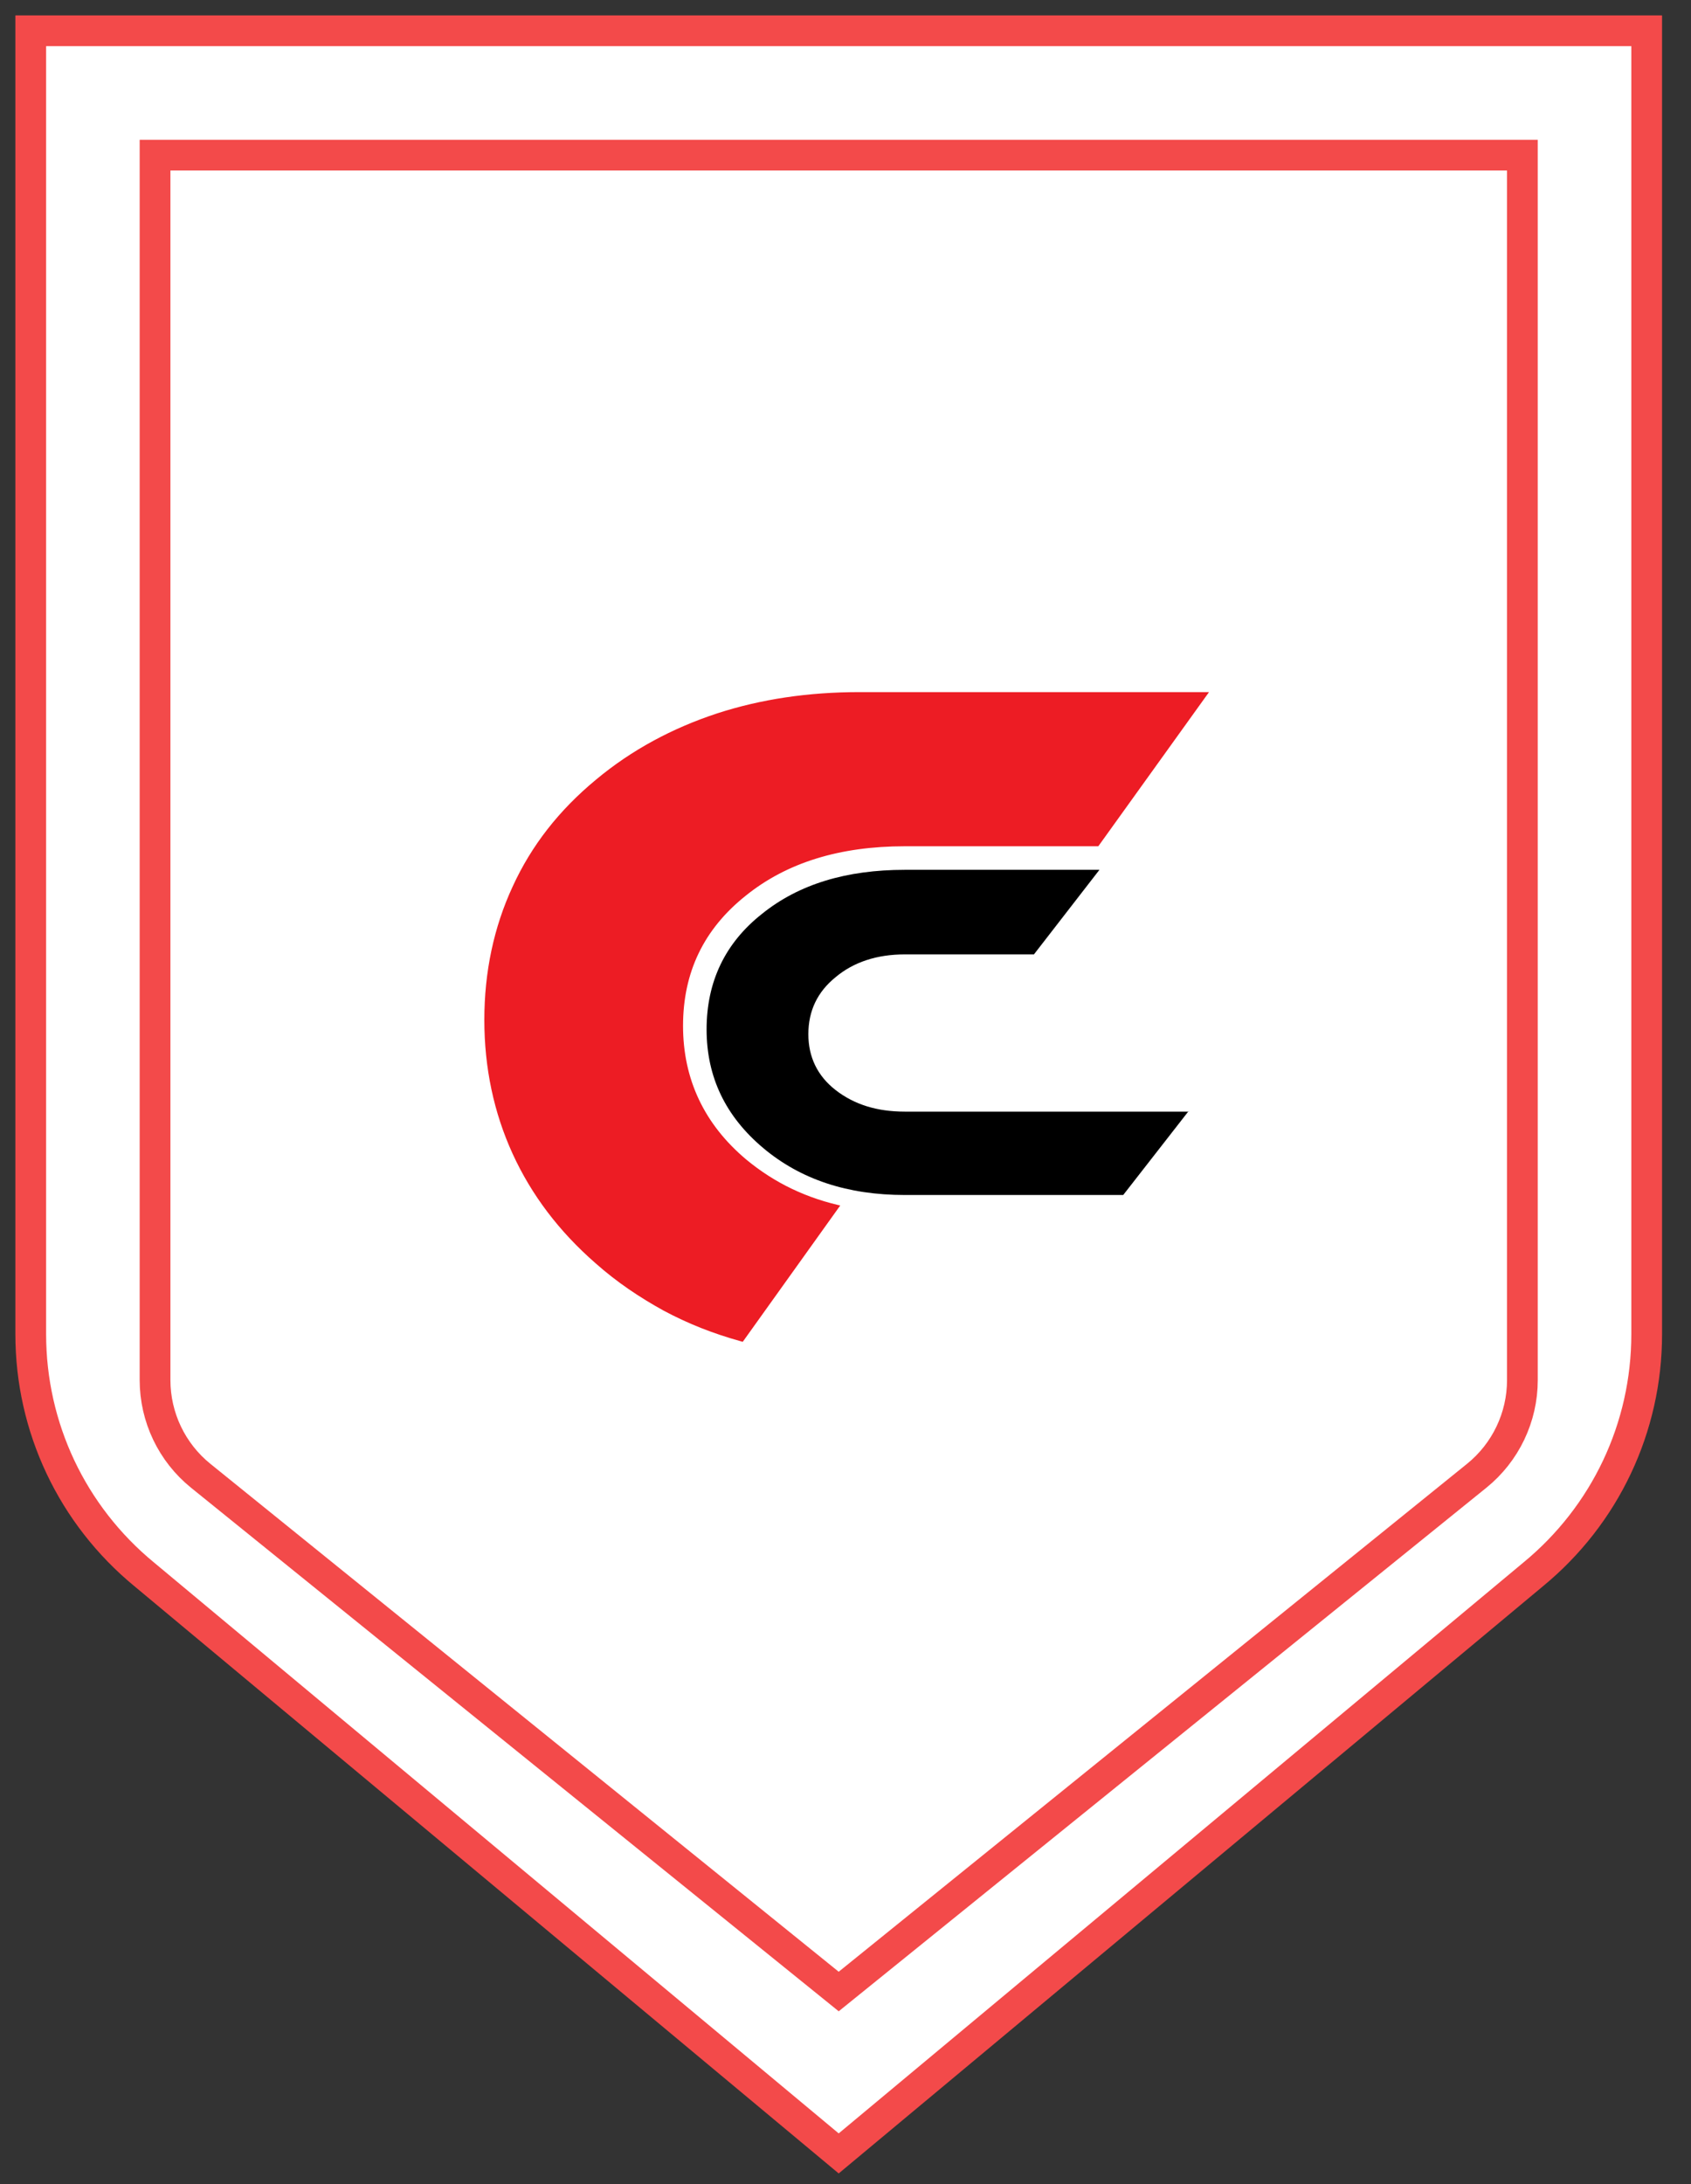
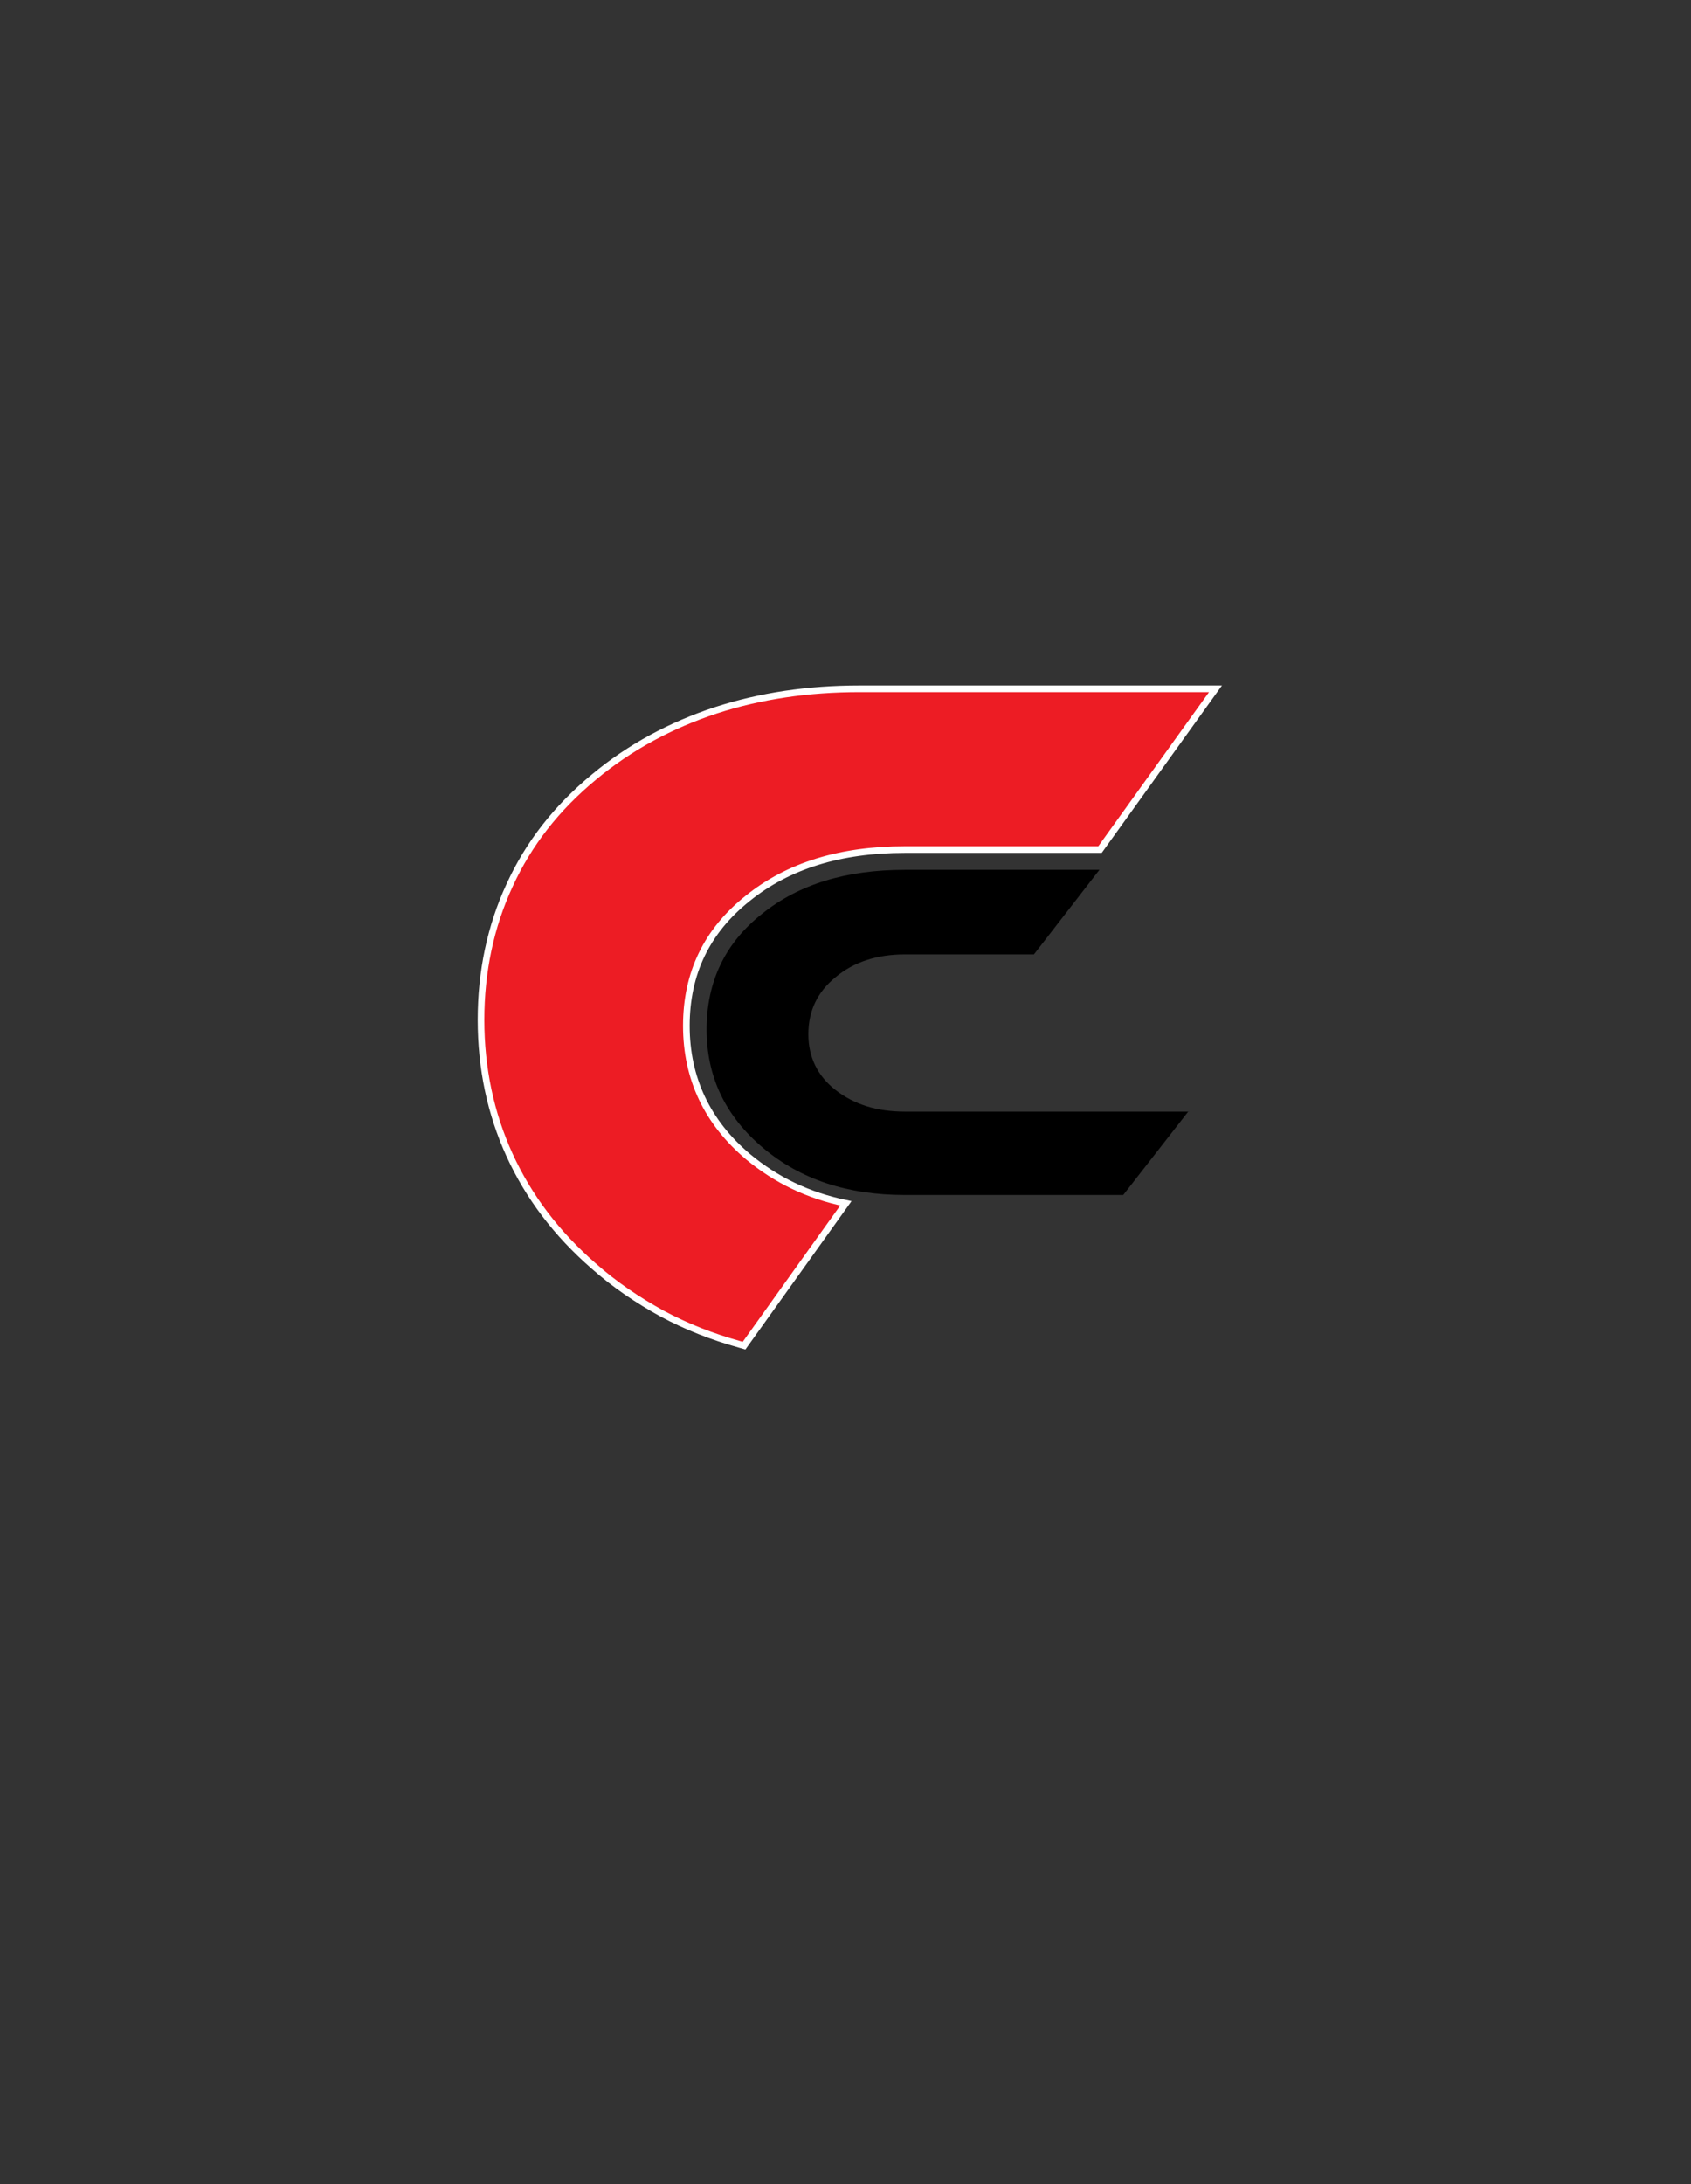
<svg xmlns="http://www.w3.org/2000/svg" width="55px" height="71px" viewBox="0 0 55 71" version="1.1">
  <rect x="0" y="0" width="55" height="71" fill="#333333" stroke="none" />
  <title>Group 2</title>
  <desc>Created with Sketch.</desc>
  <g id="Page-1" stroke="none" stroke-width="1" fill="none" fill-rule="evenodd">
    <g id="Contul-meu---Club-Contakt" transform="translate(-951, -323)">
      <g id="Group-2" transform="translate(952, 324)">
-         <path d="M52.559,0 L52.559,42.367 C52.559,45.402 51.213,48.249 48.866,50.178 L48.866,50.178 L26.279,69 L3.692,50.178 C1.346,48.249 0,45.402 0,42.367 L0,42.367 L0,0 L52.559,0 Z" id="Combined-Shape" stroke="#F34A4A" fill="#FFFFFF" fill-rule="nonzero" />
        <g id="logo" transform="translate(14.49, 21.39)">
          <path d="M23.172,13.725 L21.043,16.455 L13.938,16.455 C12.08,16.455 10.551,15.952 9.331,14.926 C8.111,13.9 7.492,12.622 7.492,11.073 C7.492,9.524 8.092,8.266 9.292,7.318 C10.492,6.35 12.041,5.885 13.938,5.885 L20.269,5.885 L18.139,8.634 L13.938,8.634 C13.028,8.634 12.273,8.886 11.693,9.37 C11.093,9.854 10.802,10.473 10.802,11.228 C10.802,11.964 11.093,12.583 11.693,13.048 C12.293,13.512 13.028,13.745 13.938,13.745 L23.172,13.745 L23.172,13.725 Z" id="Path" fill="#000000" />
          <path d="M8.576,21.314 C7.666,21.062 6.834,20.733 6.04,20.307 C5.266,19.881 4.511,19.378 3.814,18.759 L3.814,18.759 C2.613,17.713 1.704,16.513 1.084,15.158 C0.465,13.803 0.155,12.332 0.155,10.763 C0.155,9.195 0.465,7.724 1.084,6.388 C1.704,5.033 2.613,3.872 3.833,2.865 C4.995,1.897 6.33,1.181 7.802,0.697 C9.234,0.232 10.783,-7.10542736e-15 12.467,-7.10542736e-15 L21.178,-7.10542736e-15 L24.044,-7.10542736e-15 L20.288,5.227 L13.938,5.227 C11.848,5.227 10.144,5.75 8.828,6.814 C7.492,7.879 6.834,9.253 6.834,10.957 C6.834,12.661 7.511,14.093 8.847,15.216 C9.757,15.971 10.802,16.474 12.022,16.726 L8.711,21.353 L8.576,21.314 Z" id="Path" stroke="#FFFFFF" stroke-width="0.216" fill="#ED1C24" />
        </g>
-         <path d="M4.043,4.043 L48.516,4.043 L48.516,43.862 C48.516,45.07 47.969,46.214 47.029,46.973 L26.279,63.737 L26.279,63.737 L5.529,46.973 C4.589,46.214 4.043,45.07 4.043,43.862 L4.043,4.043 L4.043,4.043 Z" id="Path-9" stroke="#F34A4A" />
      </g>
    </g>
  </g>
</svg>